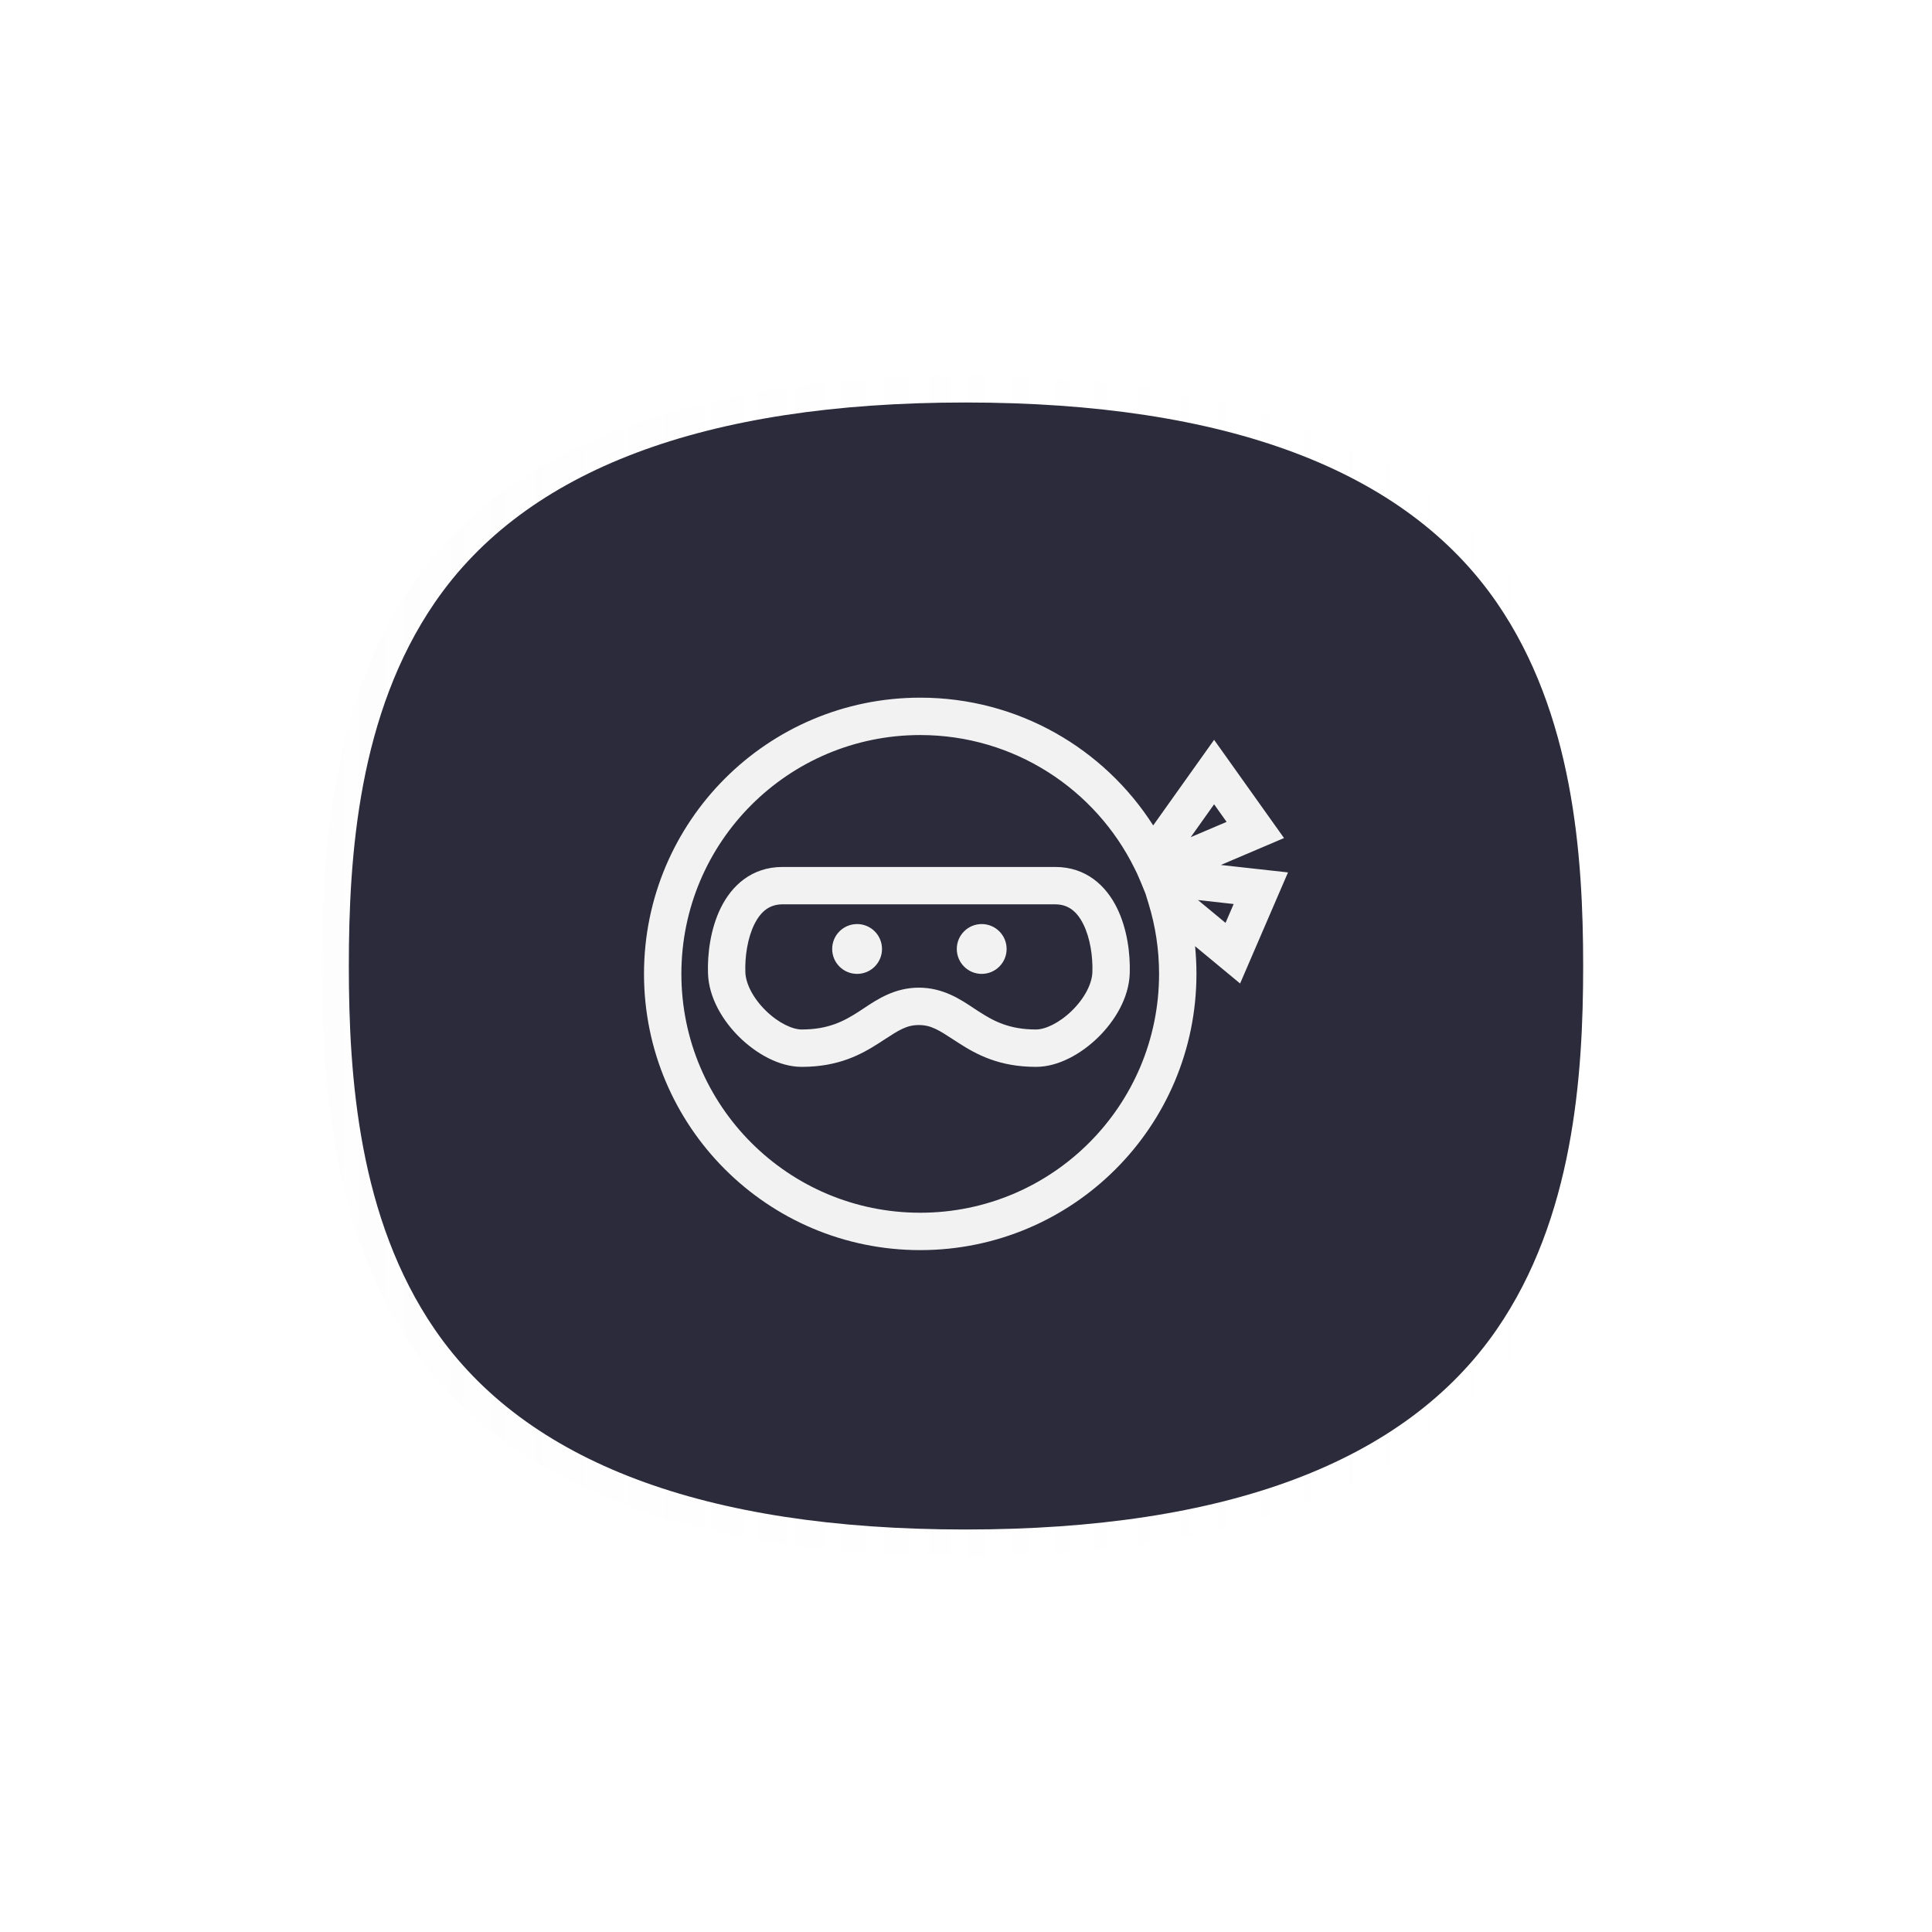
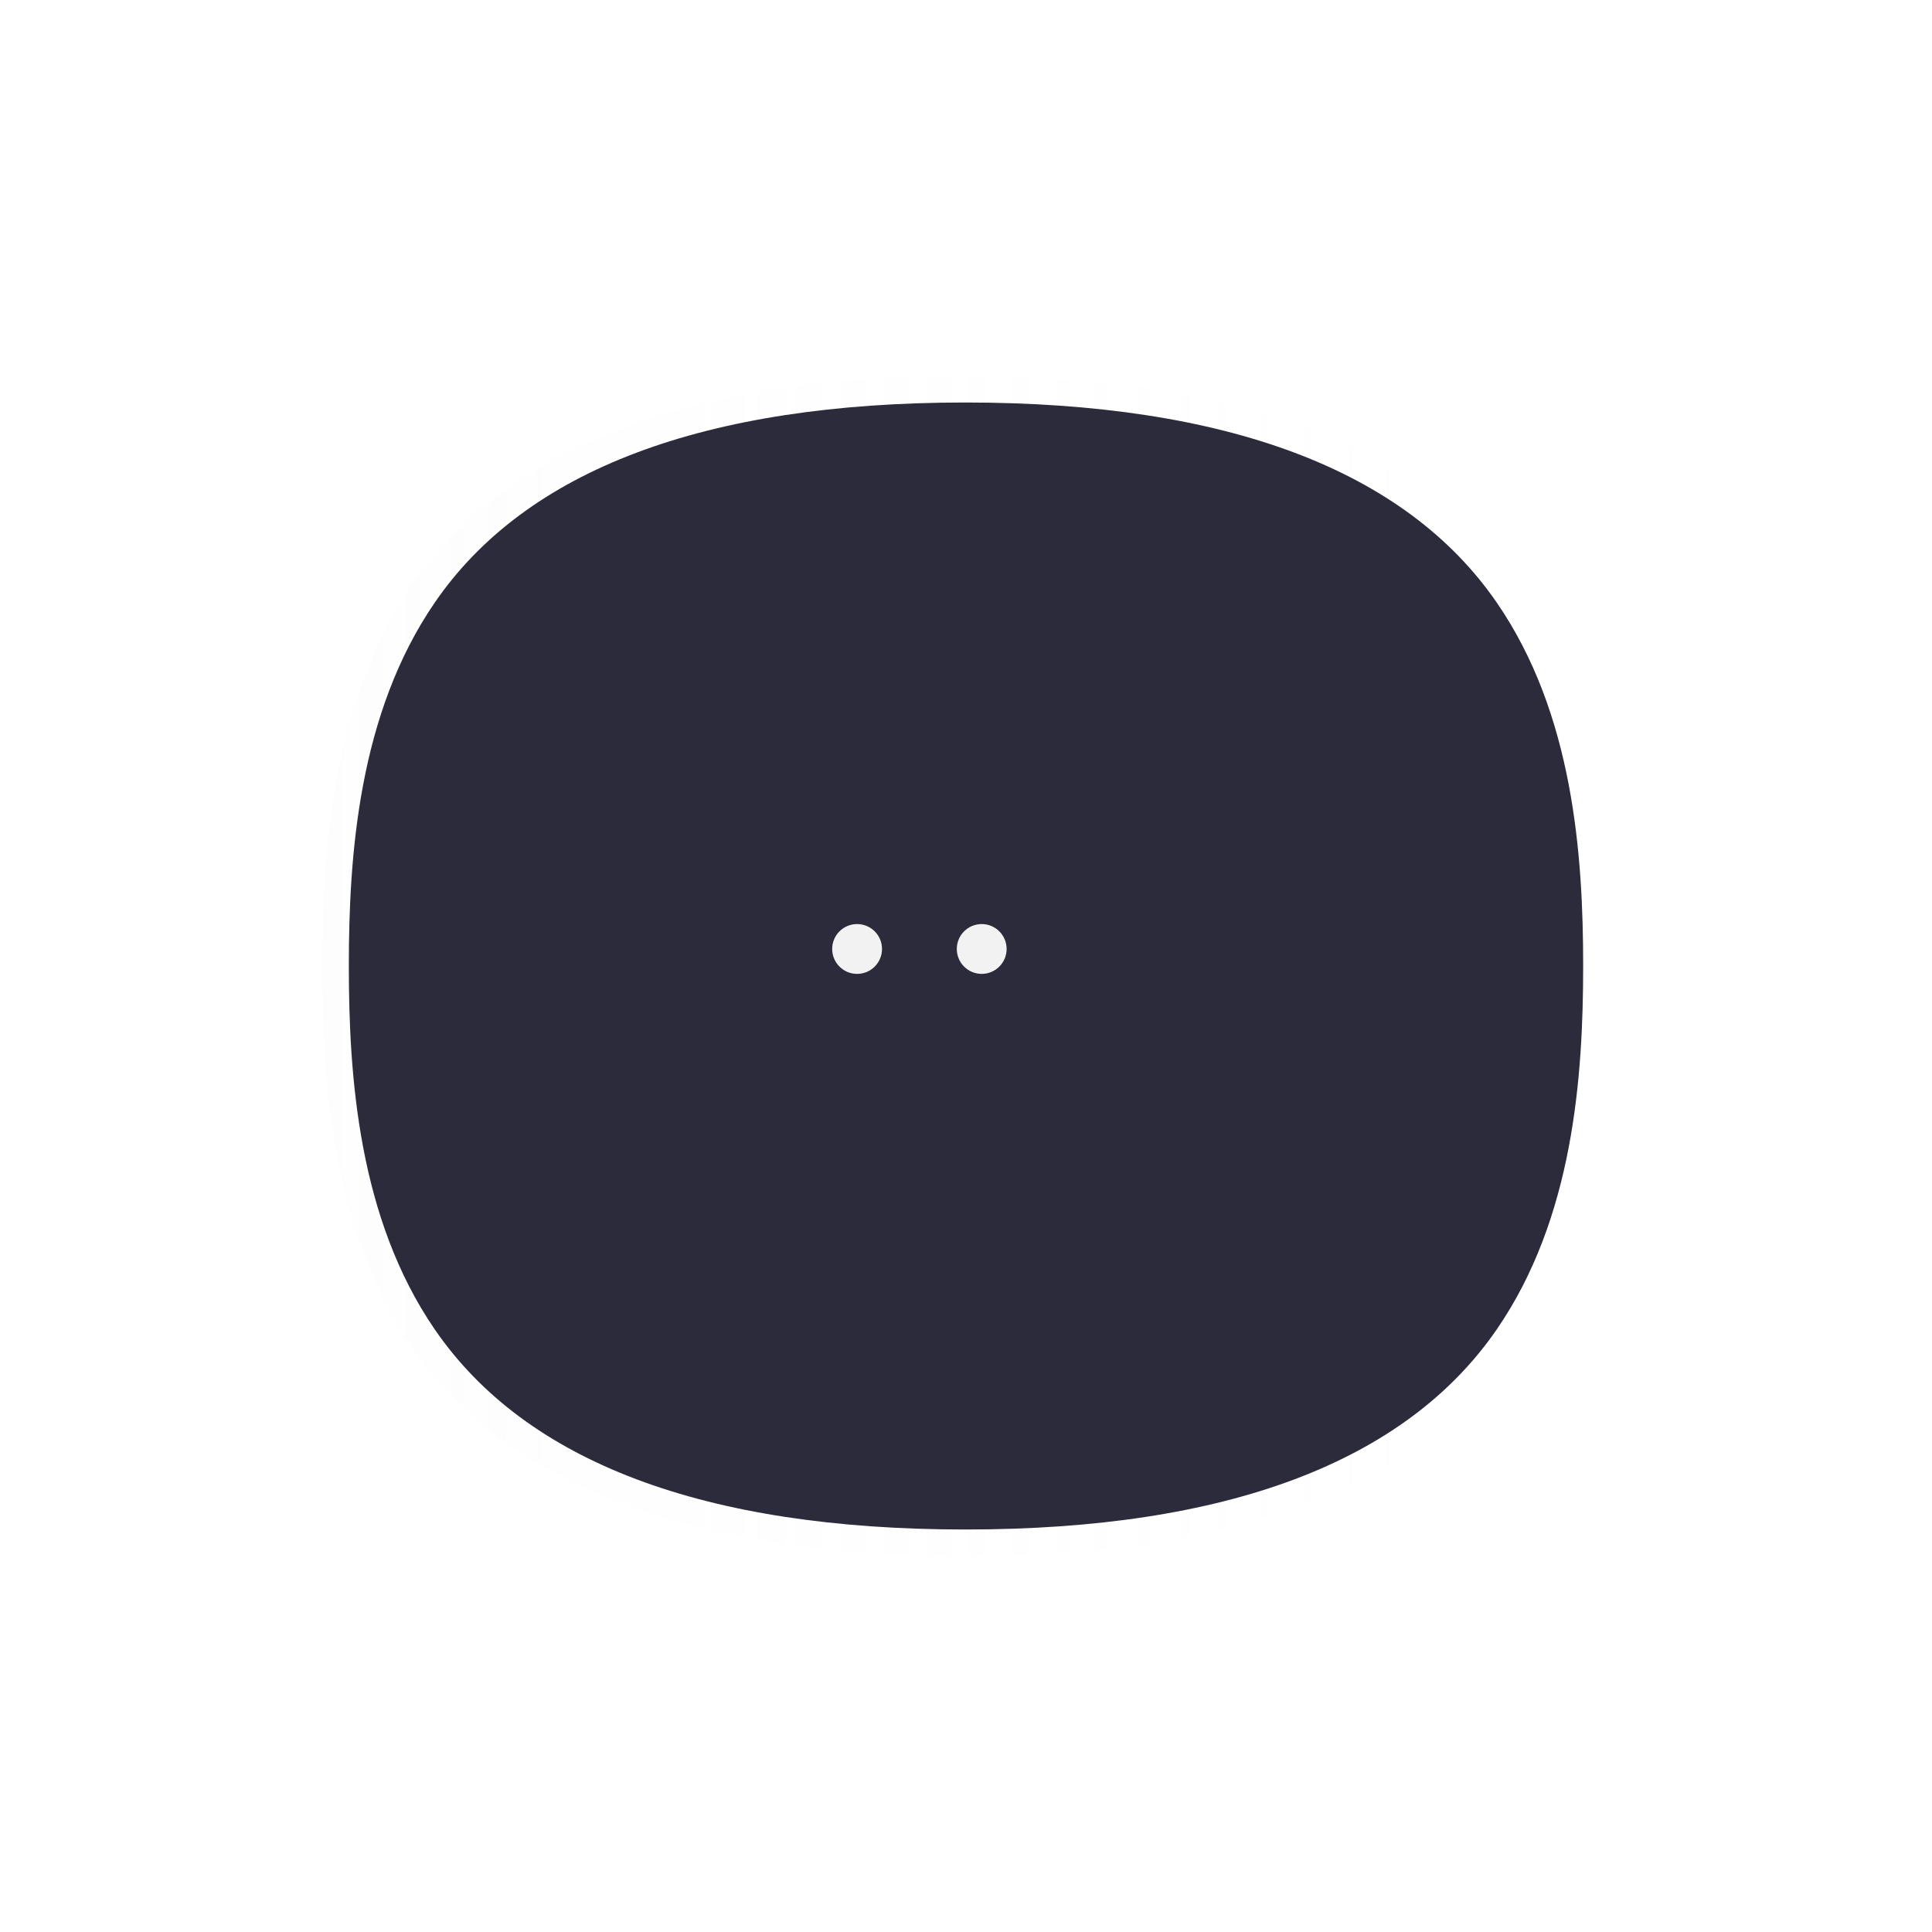
<svg xmlns="http://www.w3.org/2000/svg" width="72" height="72" viewBox="0 0 72 72" fill="none">
  <g clip-path="url(#clip0_567_1379)">
    <g opacity="0.15" filter="url(#filter0_f_567_1379)">
      <path d="M56.634 21.805C53.079 16.626 46.126 14 35.973 14H35.957C25.819 14.003 18.884 16.63 15.344 21.809C12.38 26.144 12 31.67 12 36C12 40.33 12.38 45.856 15.344 50.191C18.884 55.369 25.819 57.996 35.957 58H35.977C46.13 58 53.079 55.374 56.635 50.196C59.617 45.851 60 40.328 60 36.001C60 31.674 59.618 26.15 56.636 21.806H56.635L56.634 21.805Z" fill="url(#paint0_linear_567_1379)" />
    </g>
    <path d="M55.776 22.451C52.368 17.507 45.705 15 35.975 15H35.959C26.243 15.003 19.596 17.511 16.204 22.454C13.364 26.592 13 31.867 13 36C13 40.133 13.364 45.408 16.204 49.546C19.597 54.488 26.244 56.997 35.959 57H35.978C45.707 57 52.367 54.493 55.775 49.55C58.633 45.403 59 40.13 59 36C59 31.87 58.634 26.597 55.776 22.451Z" fill="#2B2B3B" />
-     <path fill-rule="evenodd" clip-rule="evenodd" d="M24 36.294C24 30.608 28.608 26 34.294 26C37.944 26 41.149 27.899 42.976 30.761L45.246 27.571L47.852 31.232L45.497 32.235L48 32.512L46.215 36.652L44.537 35.262C44.571 35.601 44.588 35.946 44.588 36.294C44.588 41.981 39.981 46.588 34.294 46.588C28.608 46.588 24 41.981 24 36.294ZM44.645 33.542L45.672 34.393L45.975 33.69L44.645 33.542ZM44.375 31.199L45.712 30.629L45.246 29.974L44.375 31.199ZM42.373 32.549L42.283 32.366C40.832 29.418 37.8 27.393 34.294 27.393C29.377 27.393 25.393 31.377 25.393 36.294C25.393 41.211 29.377 45.195 34.294 45.195C39.211 45.195 43.195 41.211 43.195 36.294C43.195 35.382 43.058 34.504 42.804 33.677L42.69 33.306L42.542 32.942C42.518 32.883 42.495 32.827 42.471 32.774L42.373 32.549ZM28.114 34.443C27.859 34.957 27.757 35.646 27.777 36.232C27.792 36.663 28.069 37.205 28.541 37.666C29.019 38.133 29.541 38.366 29.876 38.366C30.88 38.366 31.46 38.051 32.007 37.698C32.067 37.659 32.13 37.618 32.194 37.575C32.701 37.237 33.347 36.808 34.243 36.807L34.244 36.807C35.14 36.808 35.786 37.237 36.292 37.575C36.357 37.618 36.42 37.659 36.48 37.698C37.027 38.051 37.606 38.366 38.611 38.366C38.946 38.366 39.468 38.133 39.946 37.666C40.418 37.205 40.695 36.663 40.71 36.232C40.73 35.646 40.628 34.957 40.373 34.443C40.13 33.955 39.801 33.702 39.324 33.702H29.163C28.686 33.702 28.357 33.955 28.114 34.443ZM26.866 33.824C27.266 33.018 28.001 32.309 29.163 32.309H39.324C40.486 32.309 41.22 33.018 41.62 33.824C42.008 34.604 42.127 35.541 42.102 36.28C42.071 37.197 41.539 38.058 40.92 38.663C40.306 39.262 39.453 39.759 38.611 39.759C37.232 39.759 36.386 39.295 35.725 38.869C35.656 38.825 35.591 38.782 35.529 38.742C34.987 38.389 34.698 38.201 34.243 38.2C33.788 38.201 33.5 38.389 32.958 38.742C32.896 38.782 32.831 38.825 32.762 38.869C32.1 39.295 31.255 39.759 29.876 39.759C29.034 39.759 28.181 39.262 27.567 38.663C26.947 38.058 26.416 37.197 26.385 36.28M26.866 33.824C26.479 34.604 26.36 35.541 26.385 36.28L26.866 33.824Z" fill="#F2F2F2" />
    <path d="M32.87 35.365C32.87 35.878 32.454 36.294 31.942 36.294C31.428 36.294 31.013 35.878 31.013 35.365C31.013 34.852 31.428 34.437 31.942 34.437C32.454 34.437 32.87 34.852 32.87 35.365Z" fill="#F2F2F2" />
    <path d="M37.514 35.365C37.514 35.878 37.098 36.294 36.585 36.294C36.072 36.294 35.657 35.878 35.657 35.365C35.657 34.852 36.072 34.437 36.585 34.437C37.098 34.437 37.514 34.852 37.514 35.365Z" fill="#F2F2F2" />
  </g>
  <defs>
    <filter id="filter0_f_567_1379" x="-8" y="-6" width="88" height="84" filterUnits="userSpaceOnUse" color-interpolation-filters="sRGB">
      <feFlood flood-opacity="0" result="BackgroundImageFix" />
      <feBlend mode="normal" in="SourceGraphic" in2="BackgroundImageFix" result="shape" />
      <feGaussianBlur stdDeviation="10" result="effect1_foregroundBlur_567_1379" />
    </filter>
    <linearGradient id="paint0_linear_567_1379" x1="11.999" y1="35.999" x2="59.999" y2="35.999" gradientUnits="userSpaceOnUse">
      <stop stop-color="#F4F4F4" />
      <stop offset="1" stop-color="white" stop-opacity="0.16" />
    </linearGradient>
    <clipPath id="clip0_567_1379">
      <rect width="72" height="72" fill="white" />
    </clipPath>
  </defs>
</svg>